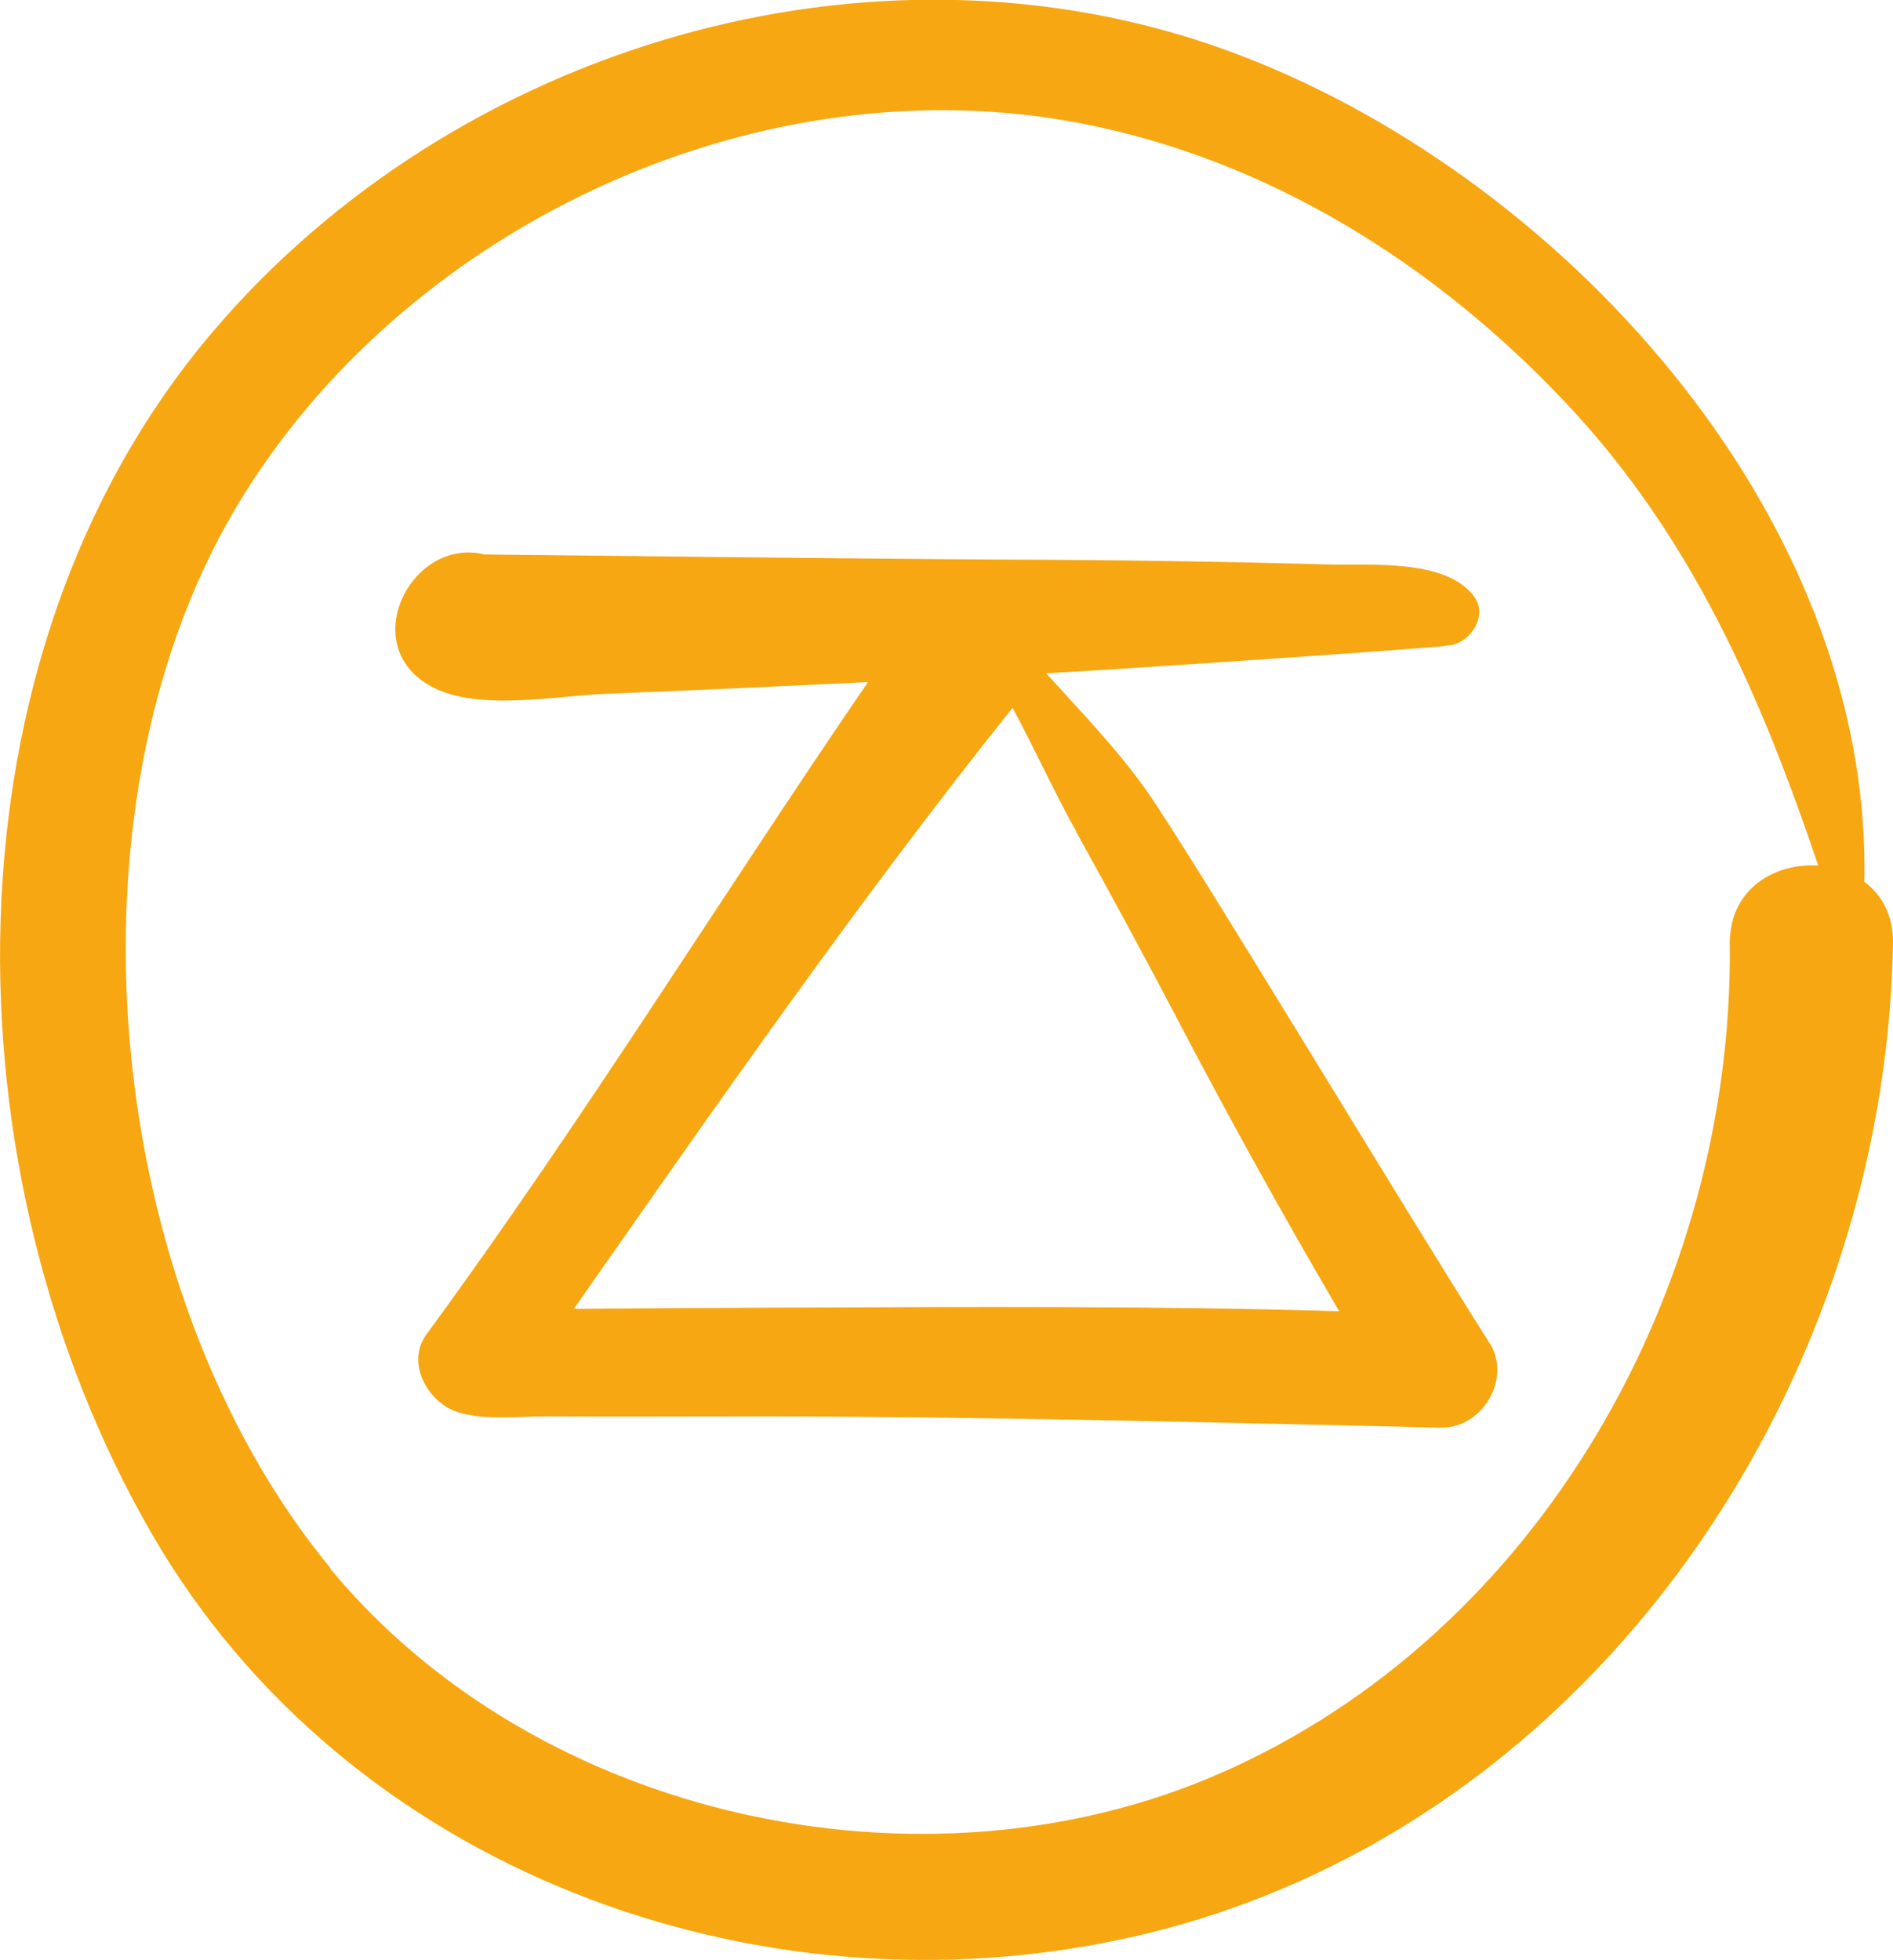
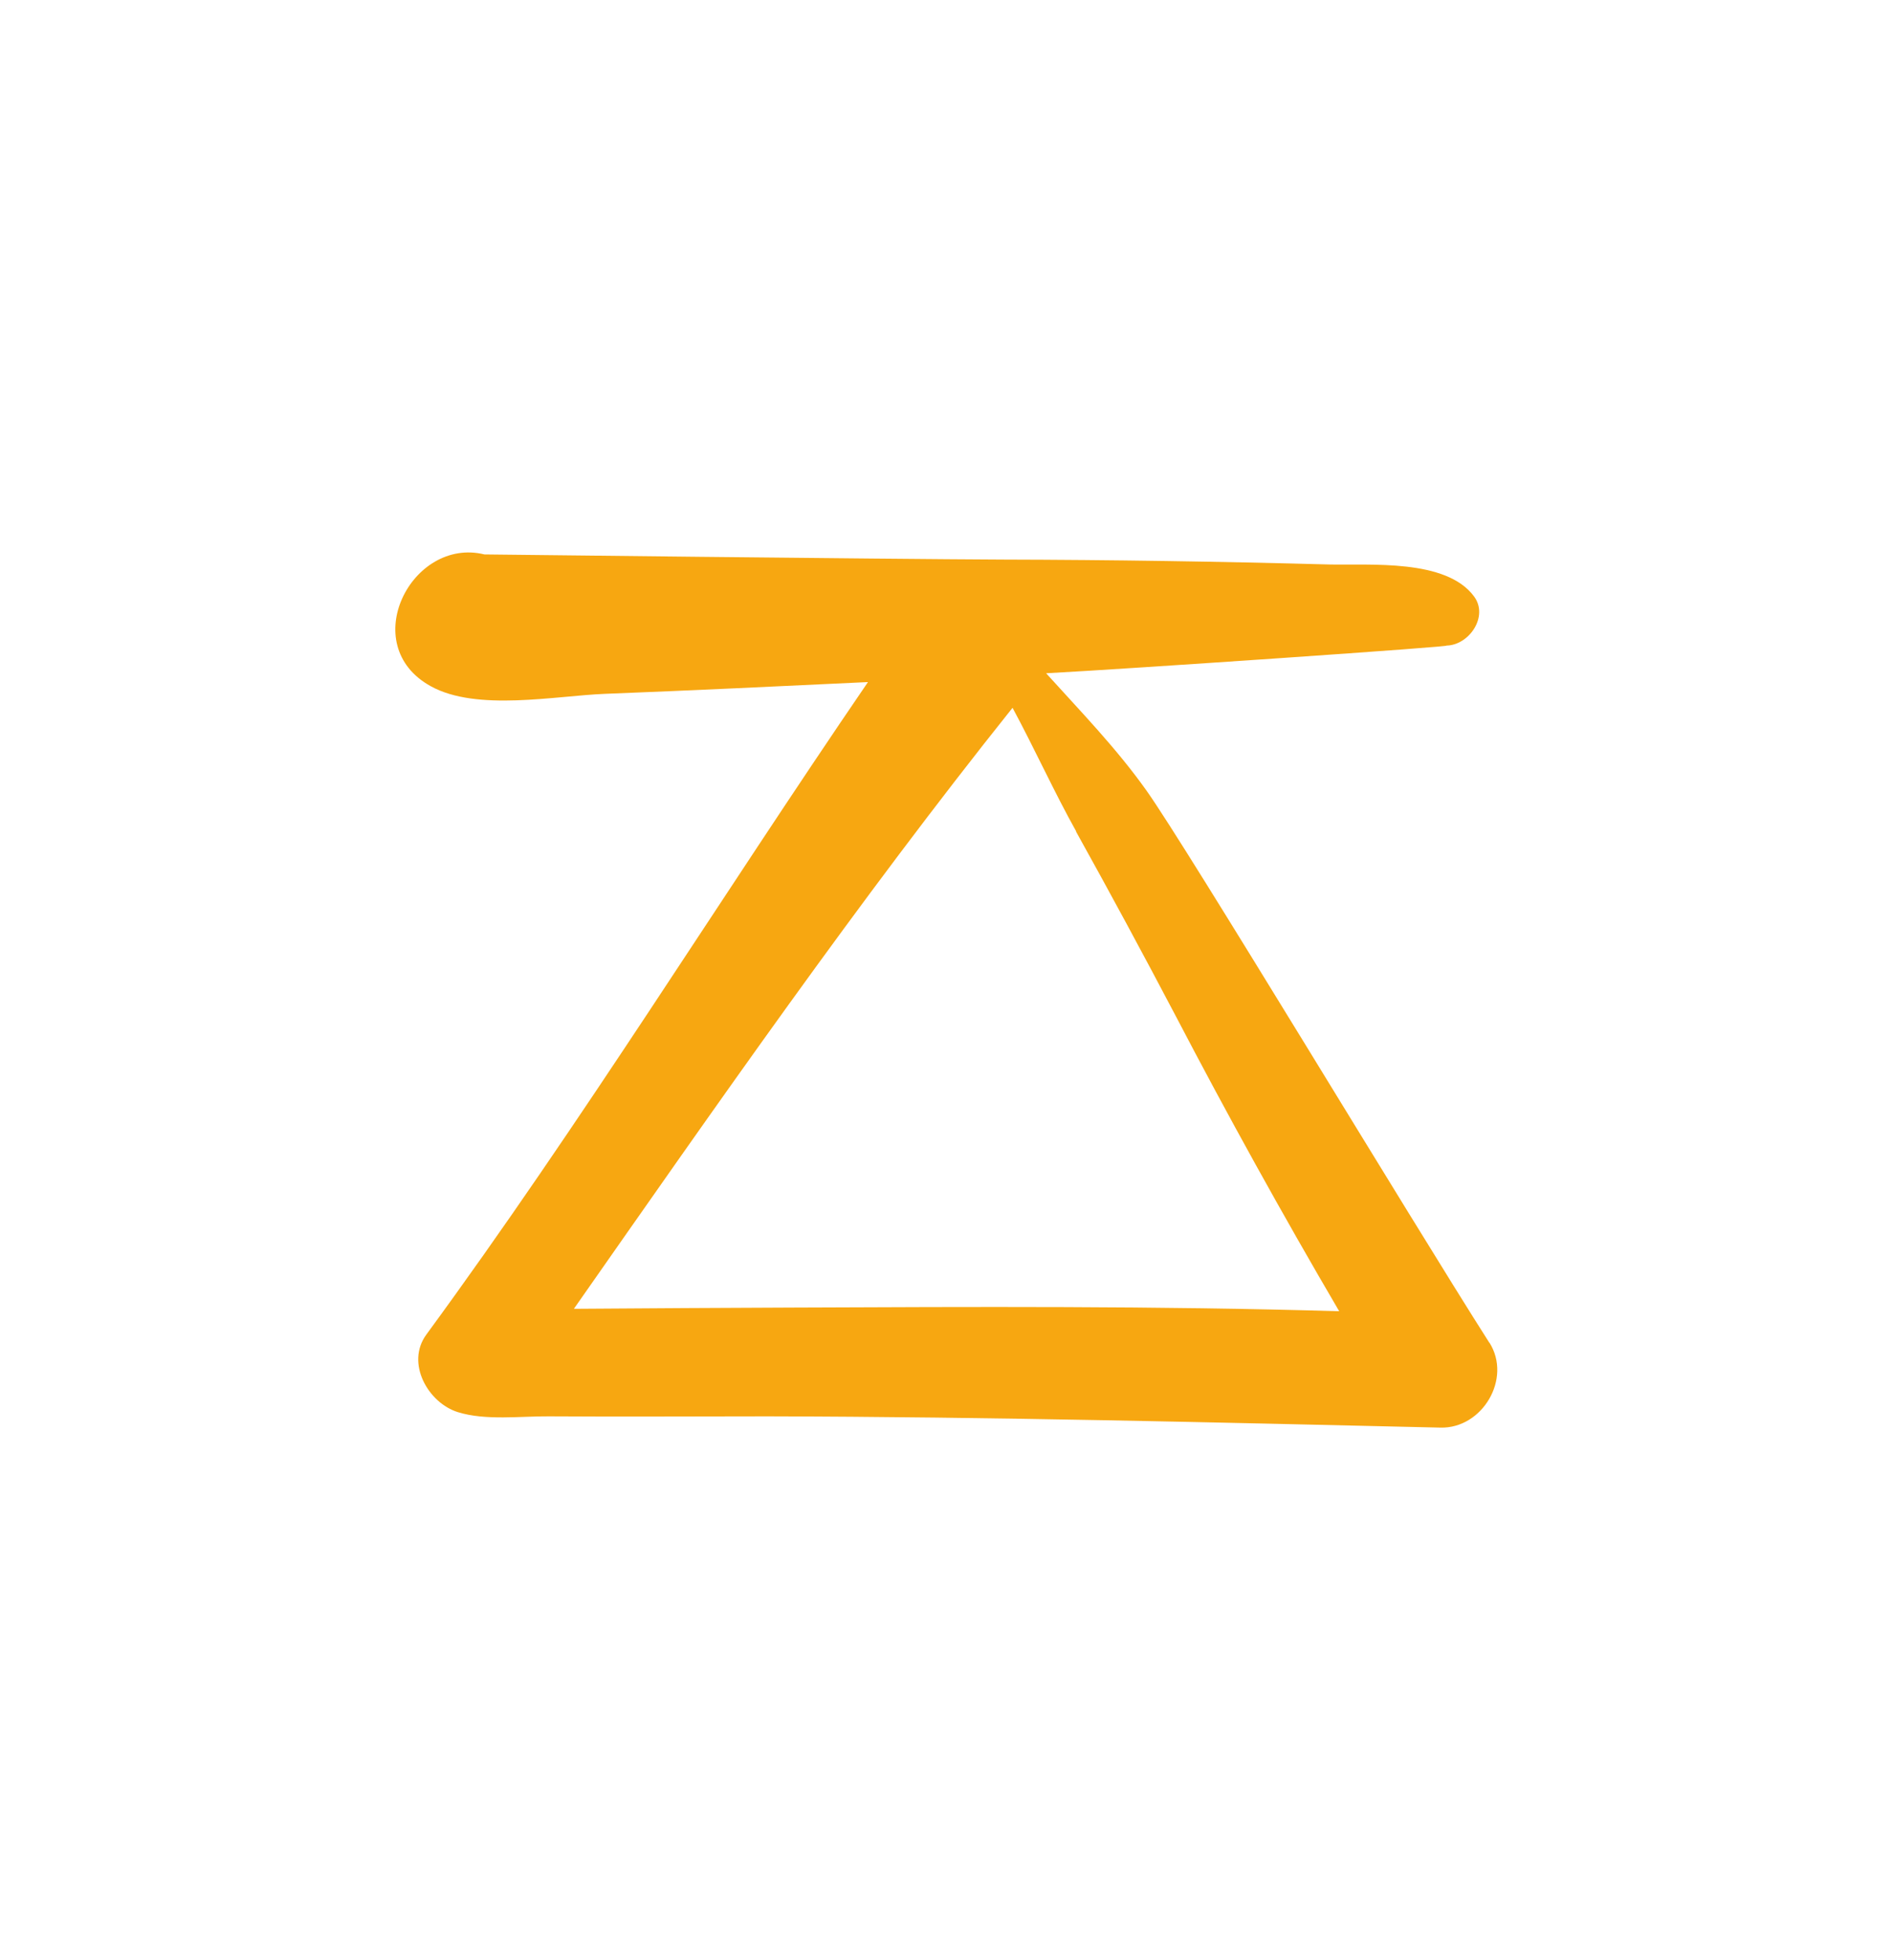
<svg xmlns="http://www.w3.org/2000/svg" id="Calque_1" data-name="Calque 1" viewBox="0 0 77.25 80">
  <defs>
    <style>
      .cls-1 {
        fill: #f7a711;
      }
    </style>
  </defs>
-   <path class="cls-1" d="m46.07,79.09c18.53-4.11,30.85-22.1,31.18-40.57.02-1.16-.46-2-1.17-2.53.32-15.06-12.55-29.03-26-33.93-14.49-5.27-31.54-.15-41.43,11.52C-2.6,26.86-2.29,47.95,6.21,62.63c7.94,13.7,24.66,19.83,39.85,16.46h0Zm-32.58-15.08c-9.34-11.31-11.36-31.42-3.47-43.93C17.01,8.99,31.2,2.52,44.14,5.04c7.65,1.49,14.38,5.72,19.7,11.34,5.19,5.48,8,11.97,10.36,18.95-1.76-.12-3.63.94-3.61,3.2.15,14.01-7.73,28.15-20.84,33.87-12.1,5.27-27.82,1.85-36.28-8.38h0Z" />
  <path class="cls-1" d="m60.78,54.81c-3.22-5.05-12.34-20.22-14-22.55-1.23-1.73-2.69-3.23-4.09-4.78,3.24-.17,17.1-1.12,16.31-1.13.93.01,1.77-1.18,1.15-2.01-1.14-1.54-4.25-1.26-5.91-1.3-4.44-.12-8.88-.19-13.32-.2-4.76-.02-21.07-.21-21.15-.21-2.97-.73-5.24,3.7-2.19,5.38,1.88,1.04,5.08.39,7.11.31,3.58-.14,7.16-.31,10.73-.48-6.05,8.85-11.69,17.99-18.02,26.63-.86,1.17.08,2.8,1.29,3.17,1.12.35,2.57.16,3.71.17,2.98.02,5.96,0,8.94,0,9.15.02,18.29.25,27.45.46,1.7.04,2.92-2,1.99-3.47h0Zm-16.87-20.87c1.39,2.5,2.75,5.02,4.08,7.55,2.12,4.06,4.34,8.07,6.66,12.03-7.44-.22-14.91-.18-22.35-.15-2.91.01-5.83.03-8.74.05-.05,0-.09,0-.14,0,5.8-8.29,11.59-16.63,17.9-24.53.9,1.67,1.7,3.44,2.6,5.05h0Z" />
</svg>